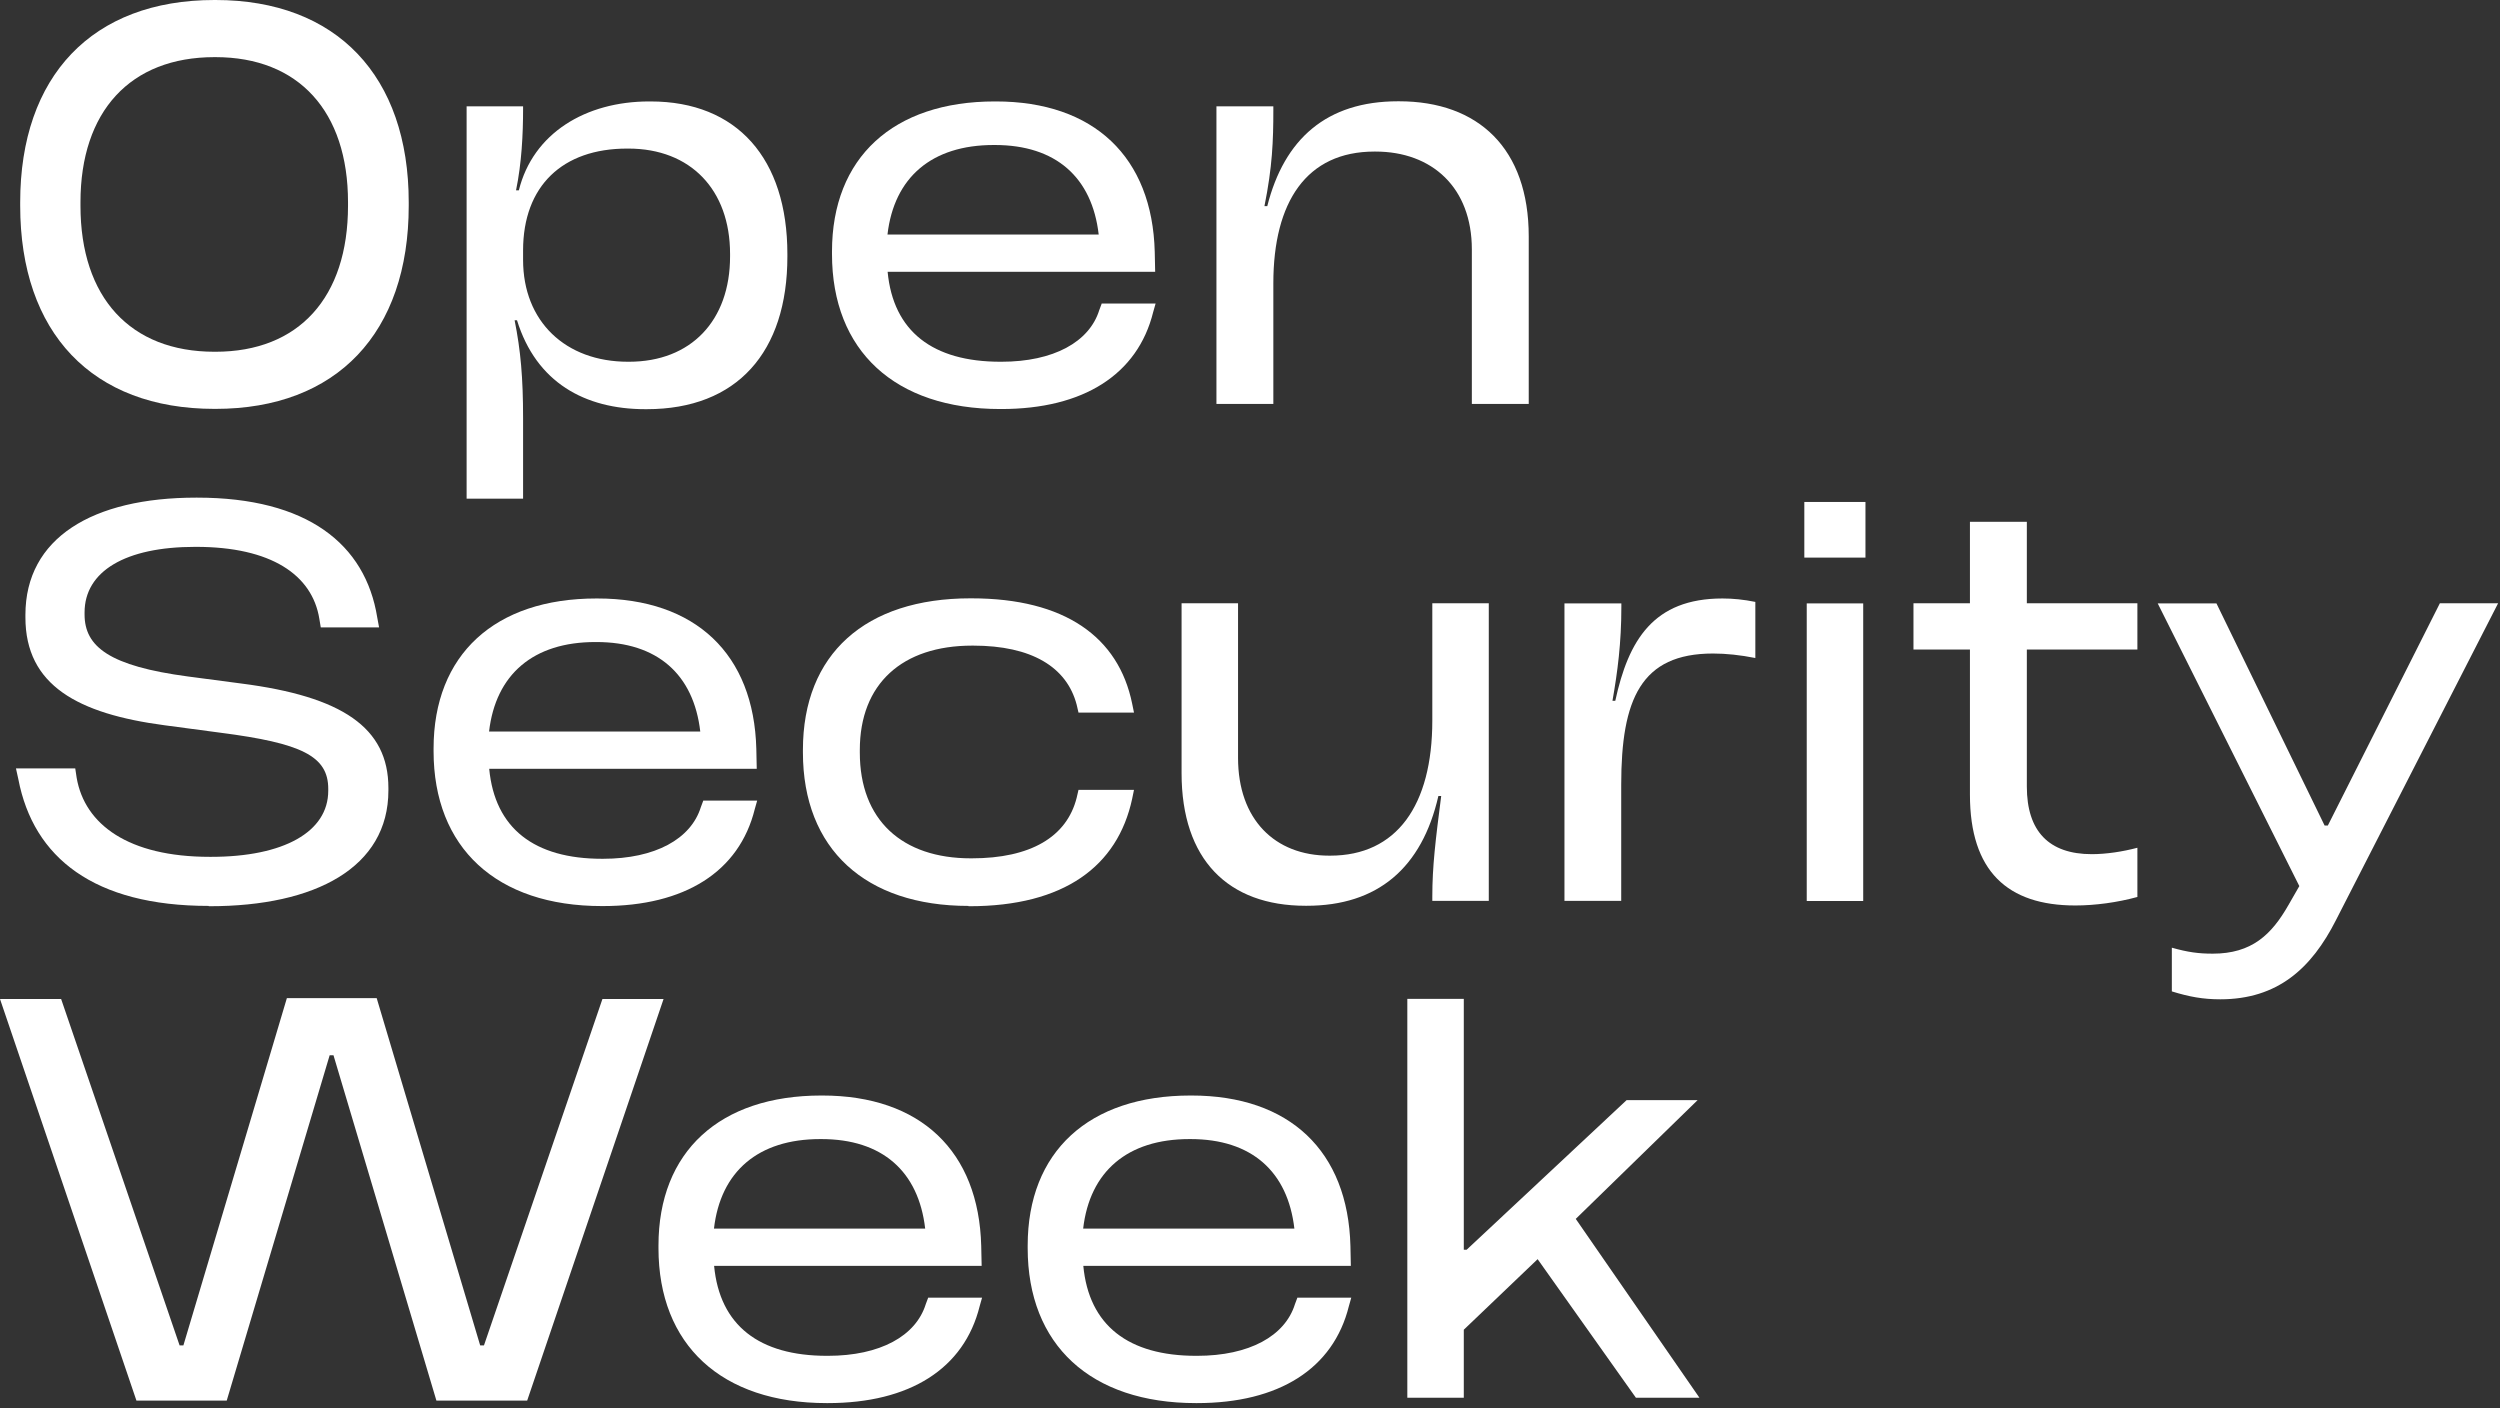
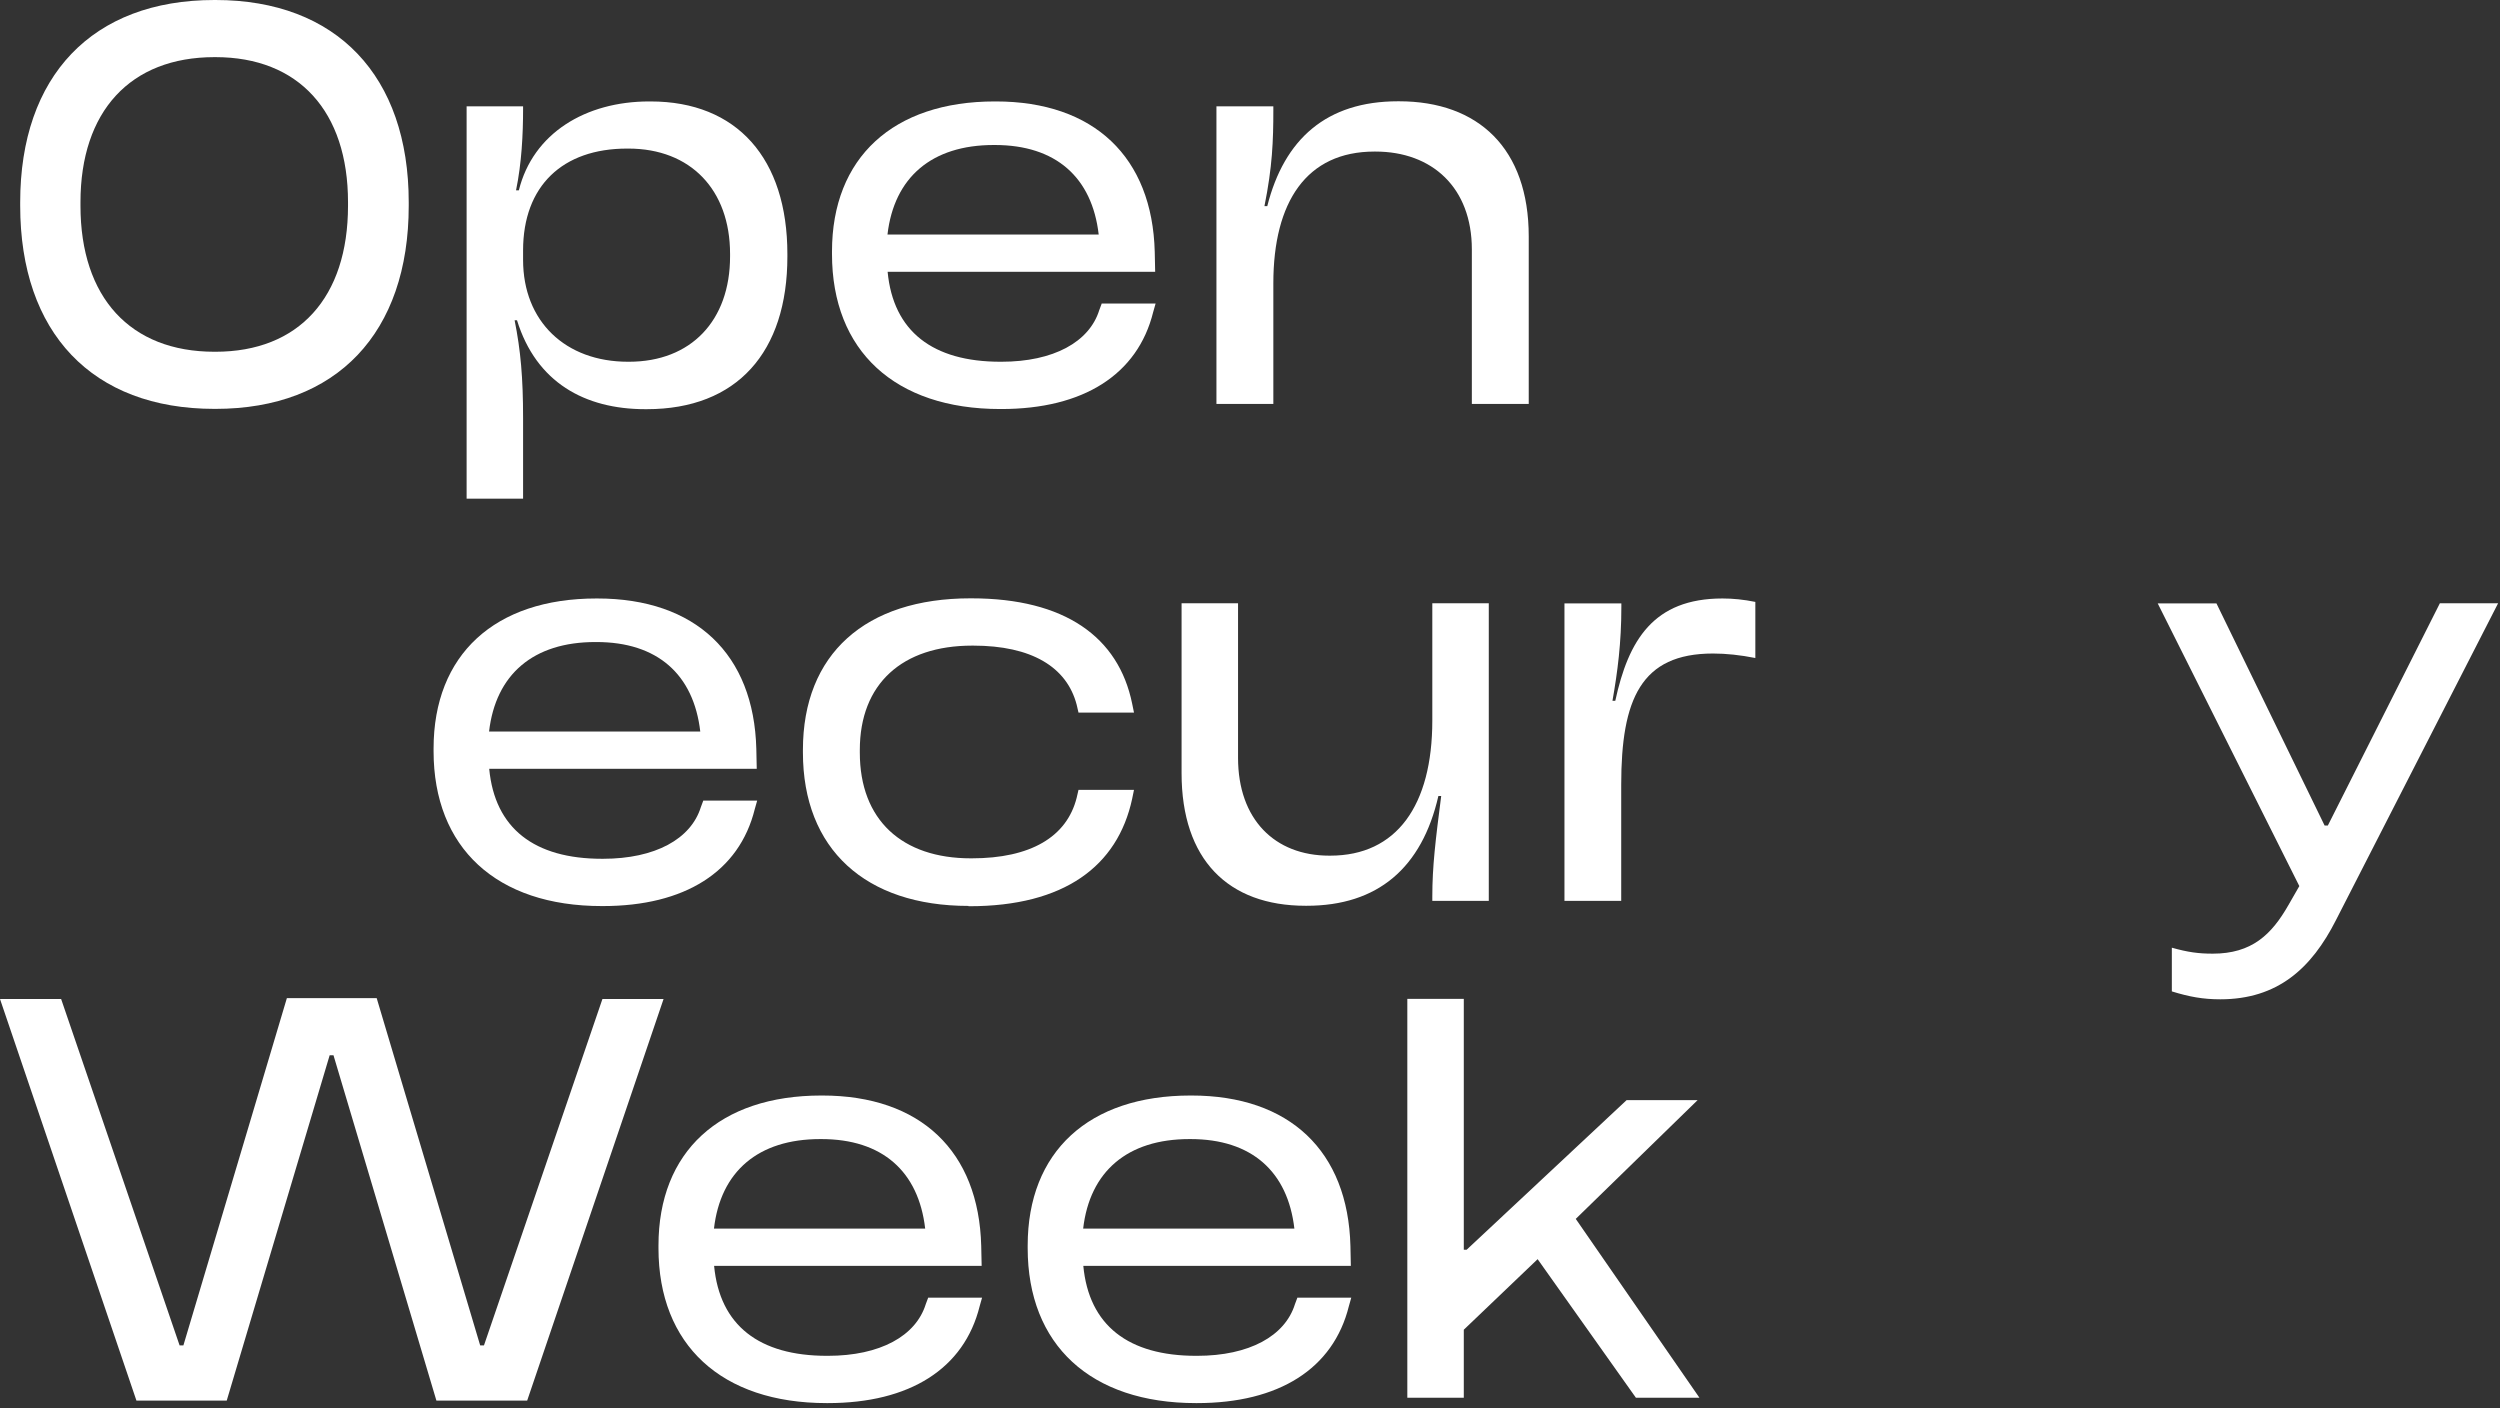
<svg xmlns="http://www.w3.org/2000/svg" width="442" height="249" viewBox="0 0 442 249" fill="none">
  <rect x="0" y="0" width="442" height="249" fill="#333333" stroke="none" />
  <path d="M38.091 62.19C52.817 62.19 61.529 52.616 61.529 36.369V35.762C61.529 19.676 52.792 10.102 38.091 10.102H37.916C23.039 10.102 14.228 19.676 14.228 35.762V36.369C14.228 52.616 23.039 62.19 37.916 62.19H38.091ZM37.916 72.29C16.3 72.29 3.57 58.84 3.57 36.369V35.762C3.57 13.452 16.3 0 37.916 0H38.091C59.533 0 72.263 13.452 72.263 35.762V36.369C72.263 58.867 59.533 72.29 38.091 72.29H37.916Z" fill="white" />
  <path d="M92.481 45.943C92.481 56.835 99.971 63.957 111.028 63.957H111.202C122.186 63.957 129.076 56.678 129.076 45.337V44.889C129.076 33.548 122.086 26.269 111.102 26.269H110.854C99.47 26.269 92.481 32.862 92.481 44.282V45.943ZM82.497 18.805H92.481V19.253C92.481 23.736 92.232 28.827 91.234 33.654H91.733C94.229 23.552 103.54 17.935 114.773 17.935H115.022C130.323 17.935 139.209 28.037 139.209 44.915V45.363C139.209 62.242 130.323 72.344 114.347 72.344H114.099C103.365 72.344 94.803 67.596 91.408 56.624H90.984C92.057 61.979 92.481 66.805 92.481 73.926V88.167H82.497V18.805Z" fill="white" />
  <path d="M175.703 25.636C164.719 25.636 158.08 31.359 156.907 41.46H194.249C193.076 31.359 186.685 25.636 175.878 25.636H175.703ZM194.748 53.67H204.309L203.883 55.174C201.139 66.251 191.503 72.317 177.025 72.317H176.851C158.23 72.317 147.097 62.031 147.097 44.915V44.467C147.097 27.878 157.905 17.934 175.878 17.934H176.053C193.426 17.934 203.734 27.772 204.159 44.545L204.233 48.053H156.932C157.93 58.602 164.92 63.957 176.876 63.957H177.051C186.286 63.957 192.602 60.449 194.348 54.832L194.774 53.697L194.748 53.67Z" fill="white" />
  <path d="M215.067 71.42V18.805H225.127V19.411C225.127 24.949 224.952 29.512 223.554 36.448H224.053C227.048 24.58 234.536 17.907 247.167 17.907H247.342C261.394 17.907 270.281 26.268 270.281 41.802V71.42H260.223V44.096C260.223 33.204 253.234 26.796 243.173 26.796H242.999C231.017 26.796 225.127 35.657 225.127 50.083V71.42H215.067Z" fill="white" />
-   <path d="M36.917 160.166C16.625 160.166 5.915 151.648 3.245 137.776L2.821 135.85H13.304L13.553 137.511C14.977 145.767 22.69 151.489 37.092 151.489H37.342C50.146 151.489 58.034 147.085 58.034 139.806V139.463C58.034 133.661 53.292 131.393 38.989 129.547L29.105 128.228C13.803 126.198 4.493 121.187 4.493 109.16V108.712C4.493 95.102 16.374 87.981 34.672 87.981H34.845C54.29 87.981 64.6 96.158 66.696 109.16L67.022 110.927H56.712L56.462 109.423C55.215 101.617 47.901 96.685 34.672 96.685H34.497C22.191 96.685 14.951 100.984 14.951 108.29V108.632C14.951 114.355 19.369 117.757 33.248 119.604L42.634 120.843C60.506 123.138 68.669 128.651 68.669 139.305V139.753C68.669 153.362 55.788 160.219 37.068 160.219H36.893L36.917 160.166Z" fill="white" />
  <path d="M105.262 113.512C94.279 113.512 87.639 119.235 86.466 129.337H123.808C122.635 119.235 116.245 113.512 105.436 113.512H105.262ZM124.308 141.547H133.868L133.443 143.051C130.697 154.128 121.063 160.193 106.585 160.193H106.41C87.789 160.193 76.656 149.908 76.656 132.792V132.343C76.656 115.754 87.464 105.811 105.436 105.811H105.611C122.984 105.811 133.294 115.648 133.718 132.422L133.793 135.929H86.492C87.489 146.479 94.479 151.833 106.435 151.833H106.609C115.846 151.833 122.161 148.325 123.908 142.708L124.332 141.573L124.308 141.547Z" fill="white" />
  <path d="M171.235 160.167C153.038 160.167 141.956 150.145 141.956 133.028V132.58C141.956 115.622 153.013 105.785 171.56 105.785H171.734C188.283 105.785 197.769 112.642 200.165 124.405L200.49 125.987H190.679L190.355 124.589C188.608 117.917 182.368 114.145 172.059 114.145H171.884C159.504 114.145 152.015 120.896 152.015 132.606V133.054C152.015 145.002 159.504 151.753 171.634 151.753H171.809C182.192 151.753 188.608 147.981 190.355 141.046L190.679 139.648H200.49L200.165 141.23C197.594 153.178 188.109 160.22 171.385 160.22H171.21L171.235 160.167Z" fill="white" />
  <path d="M208.902 106.656H218.886V133.978C218.886 144.871 225.376 151.28 235.011 151.28H235.186C246.917 151.28 253.233 142.418 253.233 127.385V106.656H263.217V159.27H253.233V158.559C253.233 153.099 253.807 148.536 254.805 140.73H254.307C251.385 153.468 243.572 160.141 231.017 160.141H230.842C217.114 160.141 208.902 151.965 208.902 136.695V106.656Z" fill="white" />
  <path d="M276.597 159.297V106.681H286.656V107.288C286.656 113.697 285.983 118.787 285.084 123.903H285.583C287.904 113.196 292.322 105.811 304.529 105.811C306.35 105.811 308.273 105.995 310.345 106.417V116.335C307.674 115.806 305.178 115.542 302.857 115.542C290.127 115.542 286.631 123.612 286.631 138.726V159.27H276.572L276.597 159.297Z" fill="white" />
-   <path d="M319.431 106.681H329.415V159.296H319.431V106.681ZM319.005 88.747H329.814V98.584H319.005V88.747Z" fill="white" />
-   <path d="M338.301 114.832V106.656H348.285V92.256H358.345V106.656H377.891V114.832H358.345V139.069C358.345 146.981 362.264 151.016 369.828 151.016C372.399 151.016 375.319 150.567 377.891 149.882V158.585C374.321 159.562 370.402 160.088 366.907 160.088C354.926 160.088 348.285 154.023 348.285 140.493V114.832H338.301Z" fill="white" />
  <path d="M431.357 106.656H441.667L412.986 162.7C408.668 171.218 402.676 176.678 392.543 176.678C389.473 176.678 387.051 176.229 383.981 175.279V167.552C386.802 168.343 388.648 168.607 391.219 168.607C398.109 168.607 401.604 165.258 404.599 160.009L406.521 156.66L381.485 106.682H391.869L410.99 145.952H411.563L431.357 106.682V106.656Z" fill="white" />
  <path d="M24.112 247.595L0 176.624H10.807L31.75 237.863H32.425L50.721 176.465H66.596L84.893 237.863H85.567L106.51 176.624H117.318L93.206 247.621H77.155L58.959 186.567H58.285L40.087 247.621H24.112V247.595Z" fill="white" />
  <path d="M145.026 201.388C134.042 201.388 127.402 207.111 126.23 217.213H163.572C162.399 207.111 156.008 201.388 145.2 201.388H145.026ZM164.071 229.423H173.632L173.206 230.927C170.461 242.004 160.826 248.069 146.348 248.069H146.174C127.552 248.069 116.419 237.784 116.419 220.668V220.22C116.419 203.605 127.228 193.688 145.2 193.688H145.375C162.748 193.688 173.057 203.524 173.481 220.298L173.556 223.805H126.254C127.253 234.355 134.243 239.709 146.199 239.709H146.372C155.609 239.709 161.924 236.202 163.672 230.584L164.096 229.45L164.071 229.423Z" fill="white" />
  <path d="M210.299 201.388C199.317 201.388 192.676 207.111 191.503 217.213H228.846C227.672 207.111 221.282 201.388 210.474 201.388H210.299ZM229.345 229.423H238.905L238.481 230.927C235.735 242.004 226.1 248.069 211.622 248.069H211.447C192.827 248.069 181.694 237.784 181.694 220.668V220.22C181.694 203.605 192.501 193.688 210.474 193.688H210.649C228.022 193.688 238.331 203.524 238.756 220.298L238.83 223.805H191.529C192.526 234.355 199.516 239.709 211.472 239.709H211.647C220.882 239.709 227.199 236.202 228.945 230.584L229.37 229.45L229.345 229.423Z" fill="white" />
  <path d="M248.815 247.147V176.598H258.799V220.958H259.298L287.58 194.506H300.135L278.593 215.499L300.461 247.12H289.228L271.854 222.62L258.799 235.094V247.12H248.815V247.147Z" fill="white" />
</svg>